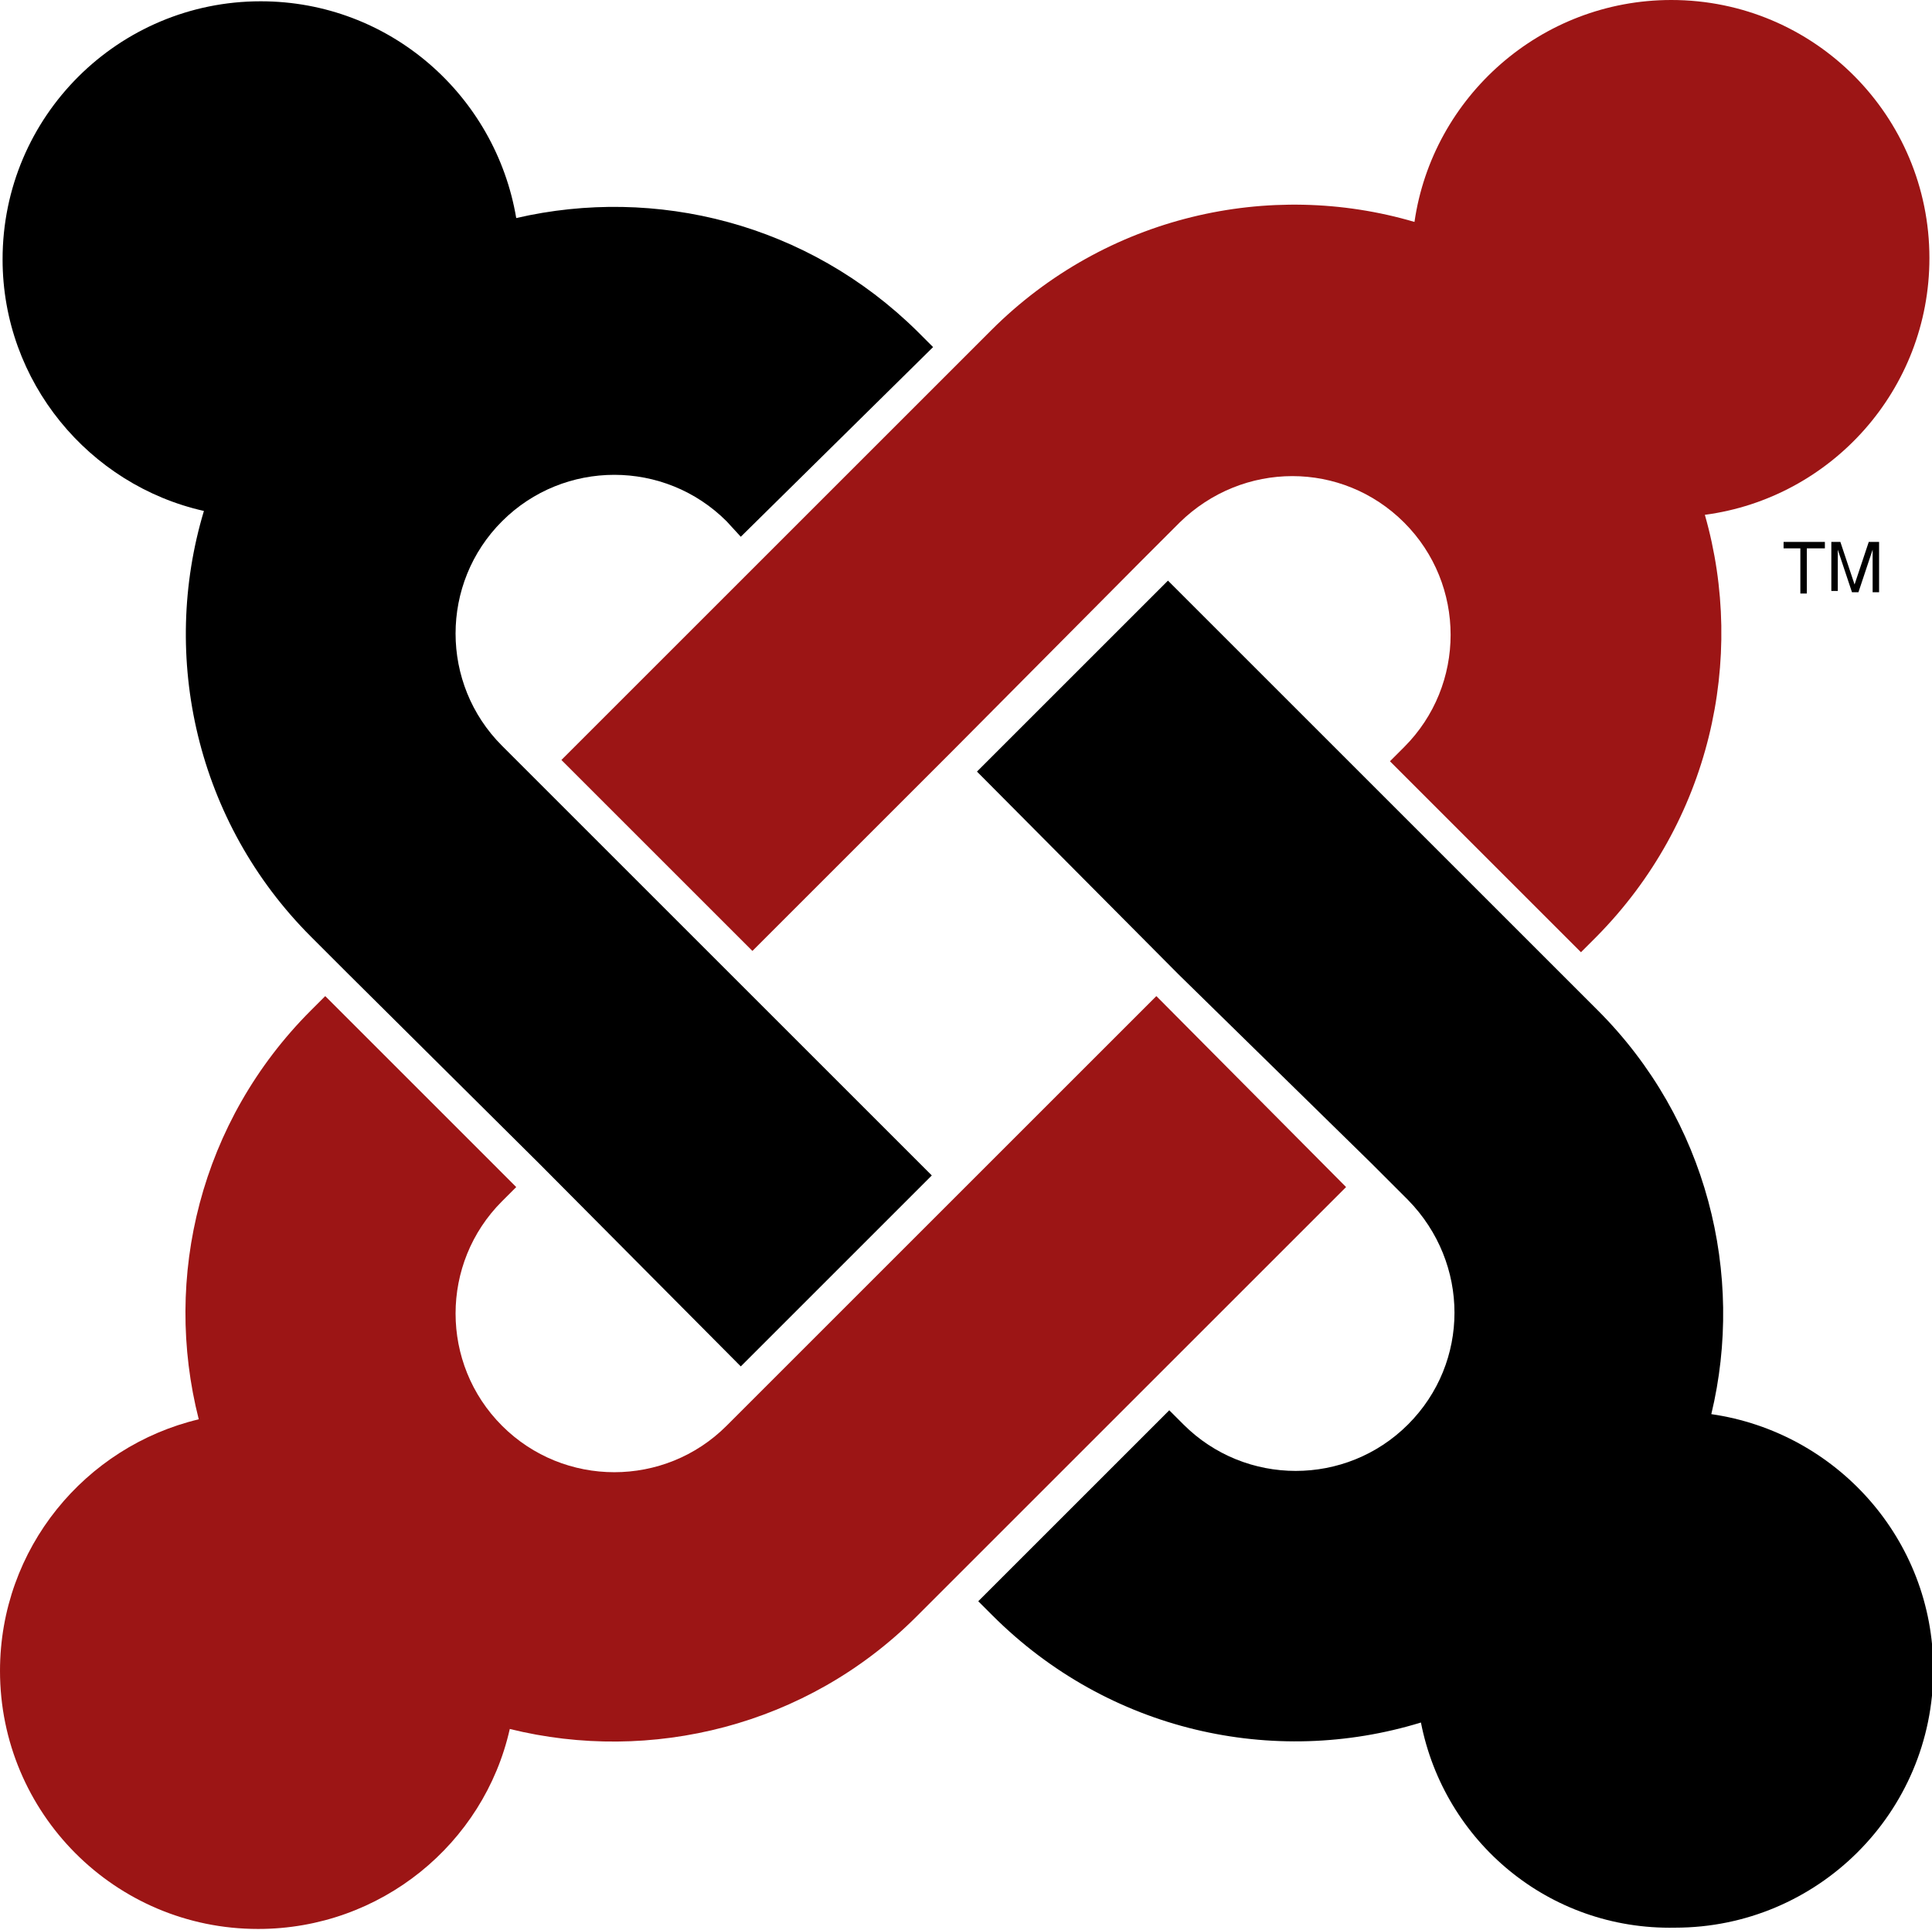
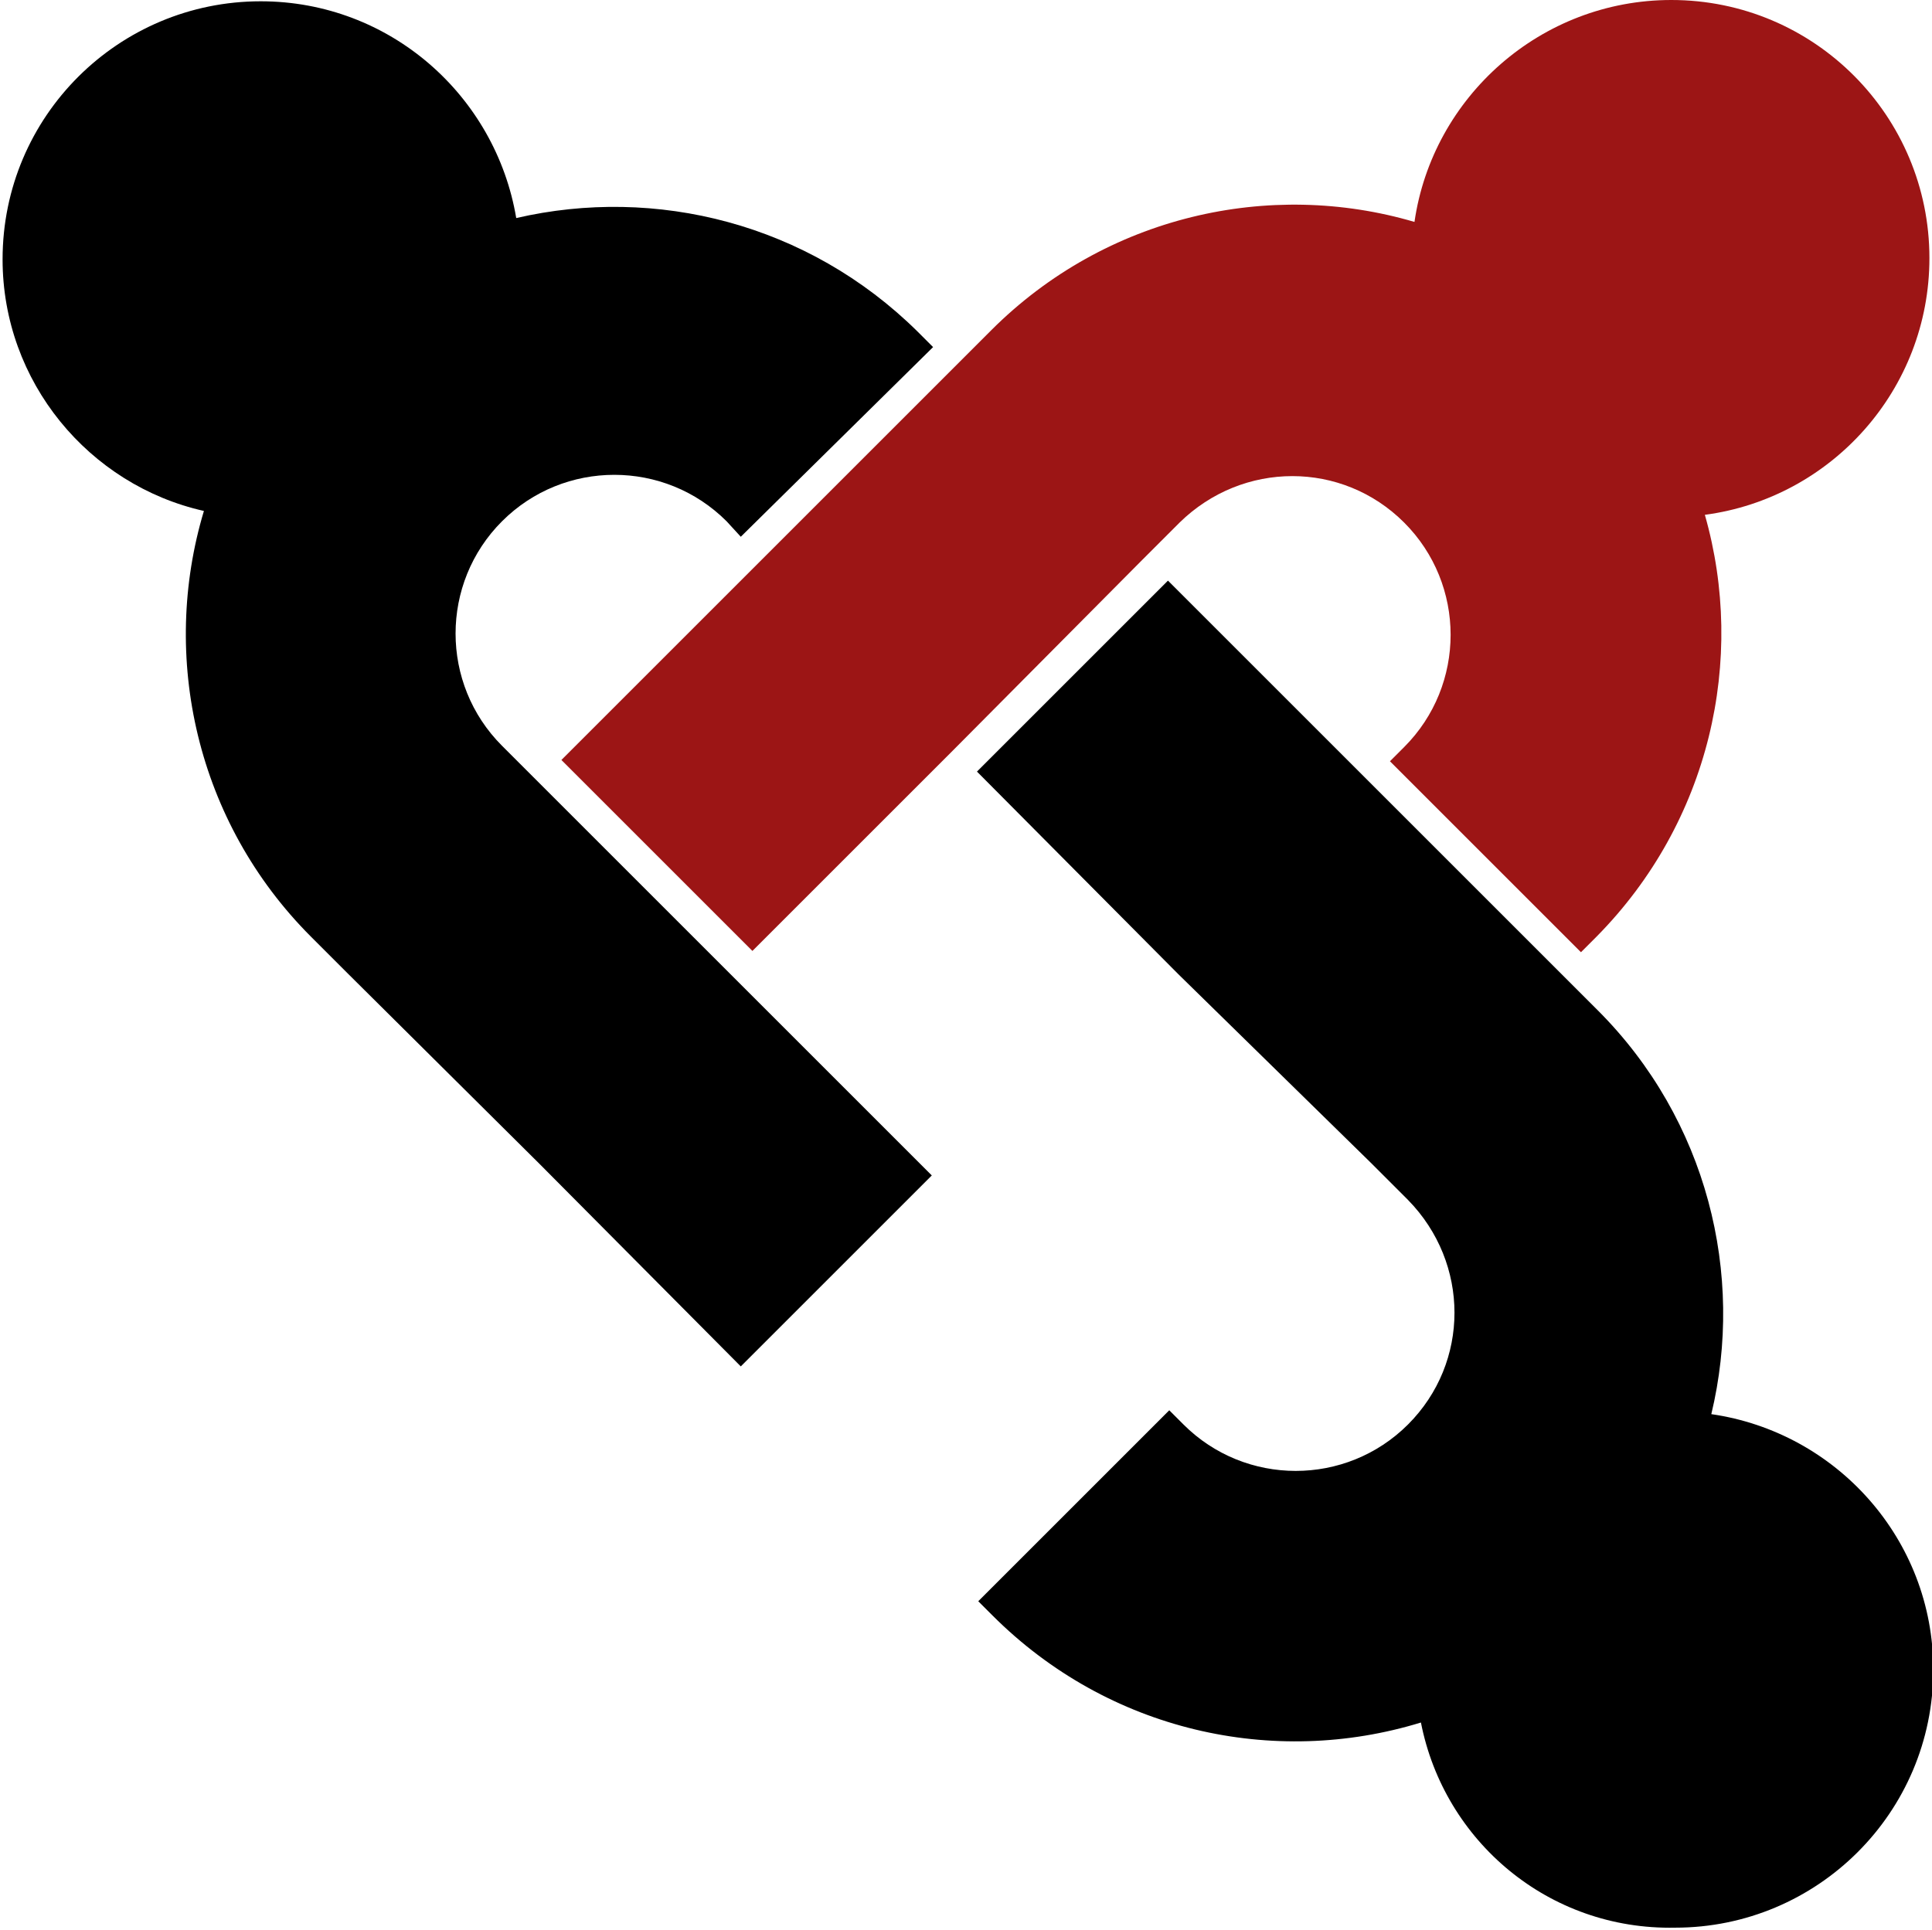
<svg xmlns="http://www.w3.org/2000/svg" xmlns:ns1="http://sodipodi.sourceforge.net/DTD/sodipodi-0.dtd" xmlns:ns2="http://www.inkscape.org/namespaces/inkscape" viewBox="0 0 149.7 149.6" version="1.1" id="svg6" ns1:docname="joomla-favicon.svg" ns2:version="1.3.2 (091e20e, 2023-11-25, custom)">
  <defs id="defs6" />
  <ns1:namedview id="namedview6" pagecolor="#ffffff" bordercolor="#000000" borderopacity="0.25" ns2:showpageshadow="2" ns2:pageopacity="0.0" ns2:pagecheckerboard="0" ns2:deskcolor="#d1d1d1" ns2:zoom="5.7553474" ns2:cx="74.886879" ns2:cy="74.800003" ns2:window-width="1920" ns2:window-height="1057" ns2:window-x="-8" ns2:window-y="-8" ns2:window-maximized="1" ns2:current-layer="g6" />
  <style id="style1">
		path {fill: #000;}
		@media (prefers-color-scheme: dark) {
		  path {fill: #fff;}
		}
	</style>
-   <path d="M141.4 42v.5H140V46h-.5v-3.5h-1.3V42h3.2z" id="path1" />
-   <path d="M141.8 42h.8l1.1 3.3 1.1-3.3h.8v3.9h-.5v-2.3-.4-.6l-1.1 3.3h-.5l-1.1-3.3V45.8h-.5V42z" id="path2" />
  <g id="g6">
    <path d="M27 75.5l-2.9-2.9c-8.9-8.9-11.7-21.7-8.3-33C6.9 37.6.2 29.6.2 20.1c0-11.1 9-20 20-20 10 0 18.2 7.3 19.8 16.8 10.8-2.5 22.6.4 31.1 8.8l1.2 1.2-14.9 14.7-1.1-1.2c-4.8-4.8-12.6-4.8-17.4 0-4.8 4.8-4.8 12.6 0 17.4l2.9 2.9 14.8 14.8 15.6 15.6-14.8 14.8-15.6-15.7L27 75.5z" id="path3" />
    <path d="M43.5 58.9l15.6-15.6 14.8-14.8 2.9-2.9c8.9-8.9 21.6-11.7 32.8-8.4C111 7.5 119.4 0 129.5 0c11.1 0 20 9 20 20 0 10.2-7.6 18.6-17.4 19.9 3.2 11.2.4 23.8-8.4 32.7l-1.2 1.2L107.7 59l1.1-1.1c4.8-4.8 4.8-12.6 0-17.4-4.8-4.8-12.5-4.8-17.4 0l-2.9 2.9-14.6 14.7-15.6 15.6-14.8-14.8z" id="path4" style="fill:#9c1515;fill-opacity:1" />
    <path d="M110.1 133.5c-11.4 3.5-24.2.7-33.2-8.3l-1.1-1.1 14.8-14.8 1.1 1.1c4.8 4.8 12.6 4.8 17.4 0 4.8-4.8 4.8-12.5 0-17.4l-2.9-2.9-14.9-14.6-15.6-15.7L90.5 45l15.6 15.6 14.8 14.8 2.9 2.9c8.5 8.5 11.4 20.5 8.8 31.3 9.7 1.4 17.2 9.7 17.2 19.8 0 11.1-9 20-20 20-9.8.2-17.9-6.7-19.7-15.9z" id="path5" />
-     <path d="M104.3 92l-15.6 15.6-14.8 14.8-2.9 2.9c-8.5 8.5-20.6 11.4-31.5 8.7-2 8.9-10 15.5-19.5 15.5-11.1 0-20-9-20-20 0-9.5 6.6-17.4 15.4-19.5-2.8-11 .1-23.1 8.7-31.7l1.1-1.1L40 92l-1.1 1.1c-4.8 4.8-4.8 12.6 0 17.4 4.8 4.8 12.6 4.8 17.4 0l2.9-2.9L74 92.8l15.6-15.6L104.3 92z" id="path6" style="fill:#9c1515;fill-opacity:1" />
  </g>
</svg>